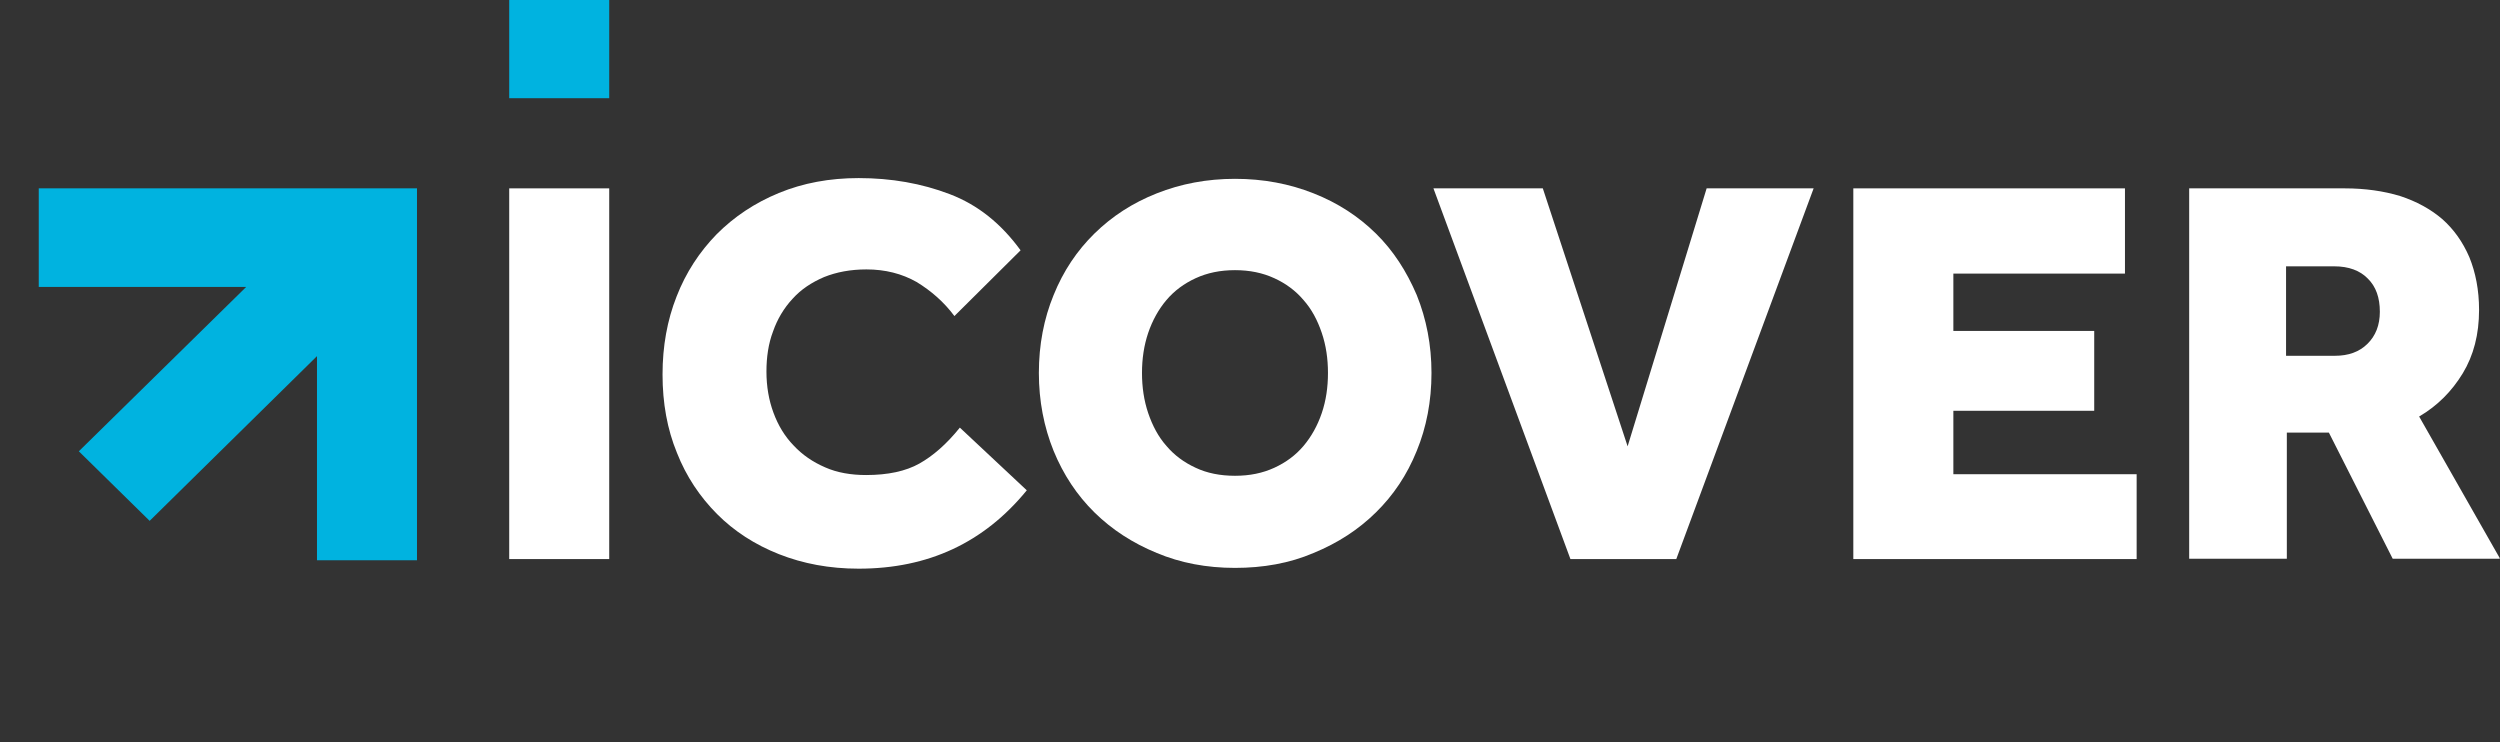
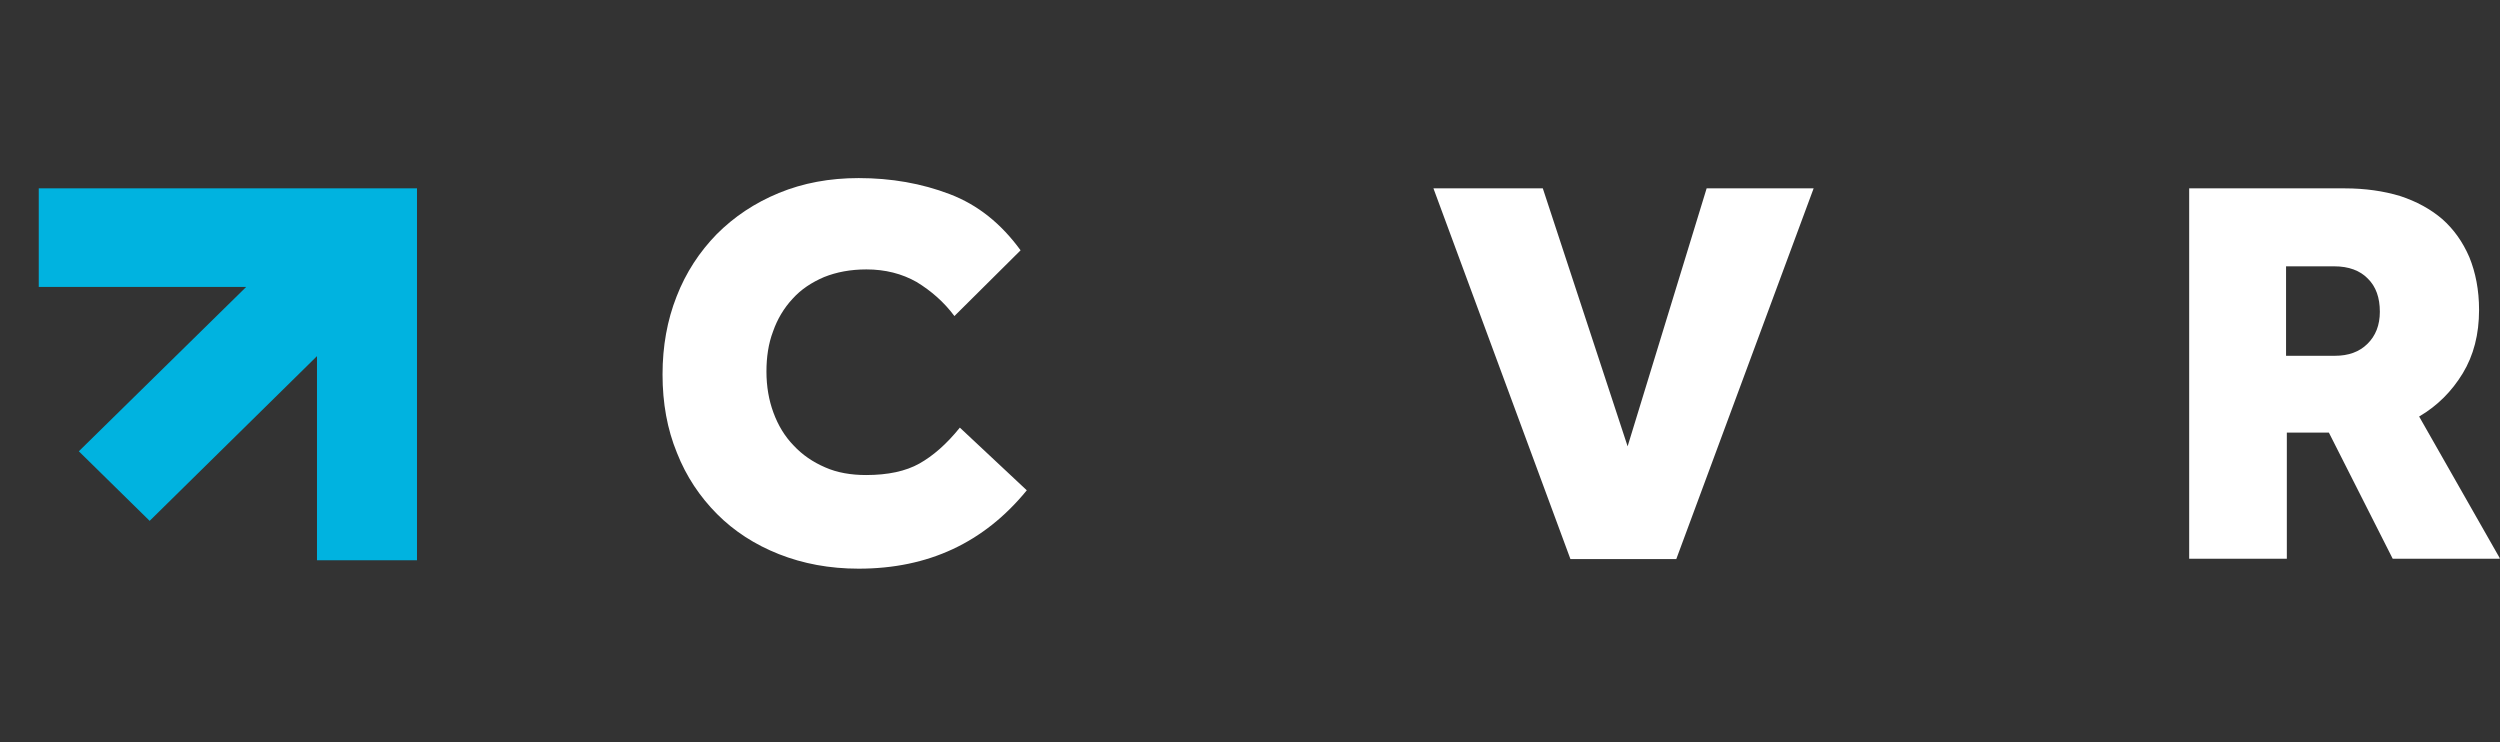
<svg xmlns="http://www.w3.org/2000/svg" width="64" height="19" viewBox="0 0 64 19" fill="none">
  <rect x="0" y="0" width="64" height="19" fill="#333333" stroke="none" />
  <g clip-path="url(#clip0_649_1777)">
-     <path d="M15.596 4.822H13.036V14.312H15.596V4.822Z" fill="white" />
    <path d="M26.286 12.552C25.19 13.892 23.765 14.558 21.982 14.558C21.235 14.558 20.558 14.43 19.94 14.186C19.322 13.941 18.794 13.599 18.356 13.159C17.918 12.718 17.569 12.2 17.33 11.593C17.081 10.986 16.961 10.321 16.961 9.587C16.961 8.863 17.081 8.198 17.32 7.592C17.559 6.975 17.908 6.447 18.346 5.997C18.794 5.547 19.322 5.195 19.94 4.94C20.558 4.686 21.235 4.559 21.982 4.559C22.819 4.559 23.596 4.696 24.313 4.97C25.031 5.243 25.628 5.723 26.127 6.408L24.433 8.091C24.164 7.729 23.835 7.445 23.467 7.22C23.088 7.005 22.66 6.897 22.181 6.897C21.773 6.897 21.415 6.965 21.096 7.093C20.777 7.23 20.508 7.406 20.289 7.65C20.07 7.885 19.9 8.169 19.791 8.482C19.671 8.795 19.621 9.147 19.621 9.509C19.621 9.891 19.681 10.243 19.801 10.566C19.92 10.889 20.09 11.172 20.319 11.407C20.538 11.642 20.807 11.828 21.126 11.965C21.434 12.102 21.793 12.161 22.172 12.161C22.729 12.161 23.188 12.063 23.536 11.867C23.885 11.671 24.234 11.368 24.572 10.947L26.286 12.552Z" fill="white" />
-     <path d="M31.616 14.538C30.888 14.538 30.221 14.411 29.613 14.156C28.996 13.902 28.468 13.56 28.019 13.119C27.571 12.679 27.222 12.151 26.973 11.544C26.724 10.928 26.595 10.262 26.595 9.548C26.595 8.824 26.724 8.159 26.973 7.552C27.222 6.936 27.571 6.417 28.019 5.977C28.468 5.537 28.996 5.194 29.613 4.95C30.231 4.705 30.898 4.578 31.616 4.578C32.343 4.578 33.01 4.705 33.628 4.95C34.246 5.194 34.774 5.537 35.222 5.977C35.67 6.417 36.009 6.946 36.268 7.552C36.517 8.169 36.646 8.834 36.646 9.548C36.646 10.272 36.517 10.938 36.268 11.544C36.019 12.161 35.67 12.679 35.222 13.119C34.774 13.56 34.246 13.902 33.628 14.156C33.01 14.421 32.333 14.538 31.616 14.538ZM31.616 12.18C31.994 12.18 32.323 12.112 32.622 11.975C32.921 11.838 33.17 11.652 33.369 11.417C33.568 11.182 33.728 10.898 33.837 10.576C33.947 10.253 33.996 9.91 33.996 9.548C33.996 9.186 33.947 8.844 33.837 8.521C33.728 8.198 33.578 7.914 33.369 7.68C33.17 7.445 32.921 7.259 32.622 7.122C32.323 6.985 31.994 6.916 31.616 6.916C31.237 6.916 30.908 6.985 30.609 7.122C30.311 7.259 30.061 7.445 29.862 7.68C29.663 7.914 29.504 8.198 29.394 8.521C29.285 8.844 29.235 9.186 29.235 9.548C29.235 9.91 29.285 10.253 29.394 10.576C29.504 10.898 29.653 11.182 29.862 11.417C30.061 11.652 30.311 11.838 30.609 11.975C30.898 12.112 31.237 12.18 31.616 12.18Z" fill="white" />
    <path d="M36.696 4.822H39.496L41.667 11.426L43.69 4.822H46.429L42.913 14.312H40.203L36.696 4.822Z" fill="white" />
-     <path d="M47.445 4.822H54.399V7.004H50.006V8.472H53.612V10.516H50.006V12.14H54.698V14.312H47.445V4.822Z" fill="white" />
    <path d="M56.033 4.822H60.028C60.545 4.822 61.024 4.891 61.442 5.018C61.861 5.155 62.219 5.351 62.518 5.605C62.817 5.869 63.046 6.192 63.215 6.583C63.375 6.975 63.464 7.425 63.464 7.933C63.464 8.56 63.325 9.098 63.046 9.558C62.767 10.017 62.398 10.389 61.93 10.663L64.002 14.303H61.253L59.619 11.074H58.543V14.303H56.043V4.822H56.033ZM59.778 9.108C60.117 9.108 60.396 9.01 60.605 8.804C60.815 8.599 60.924 8.325 60.924 7.982C60.924 7.62 60.825 7.337 60.615 7.131C60.416 6.926 60.127 6.818 59.758 6.818H58.523V9.108H59.778Z" fill="white" />
-     <path d="M15.596 0H13.036V2.514H15.596V0Z" fill="#00B3E0" />
    <path d="M8.115 4.822H0.992V7.346H6.302L2.018 11.553L3.831 13.334L8.115 9.117V14.342H10.675V7.346V4.822H8.115Z" fill="#00B3E0" />
  </g>
  <defs>
    <clipPath id="clip0_649_1777">
      <rect width="63" height="19" fill="white" transform="translate(0.992)" />
    </clipPath>
  </defs>
</svg>